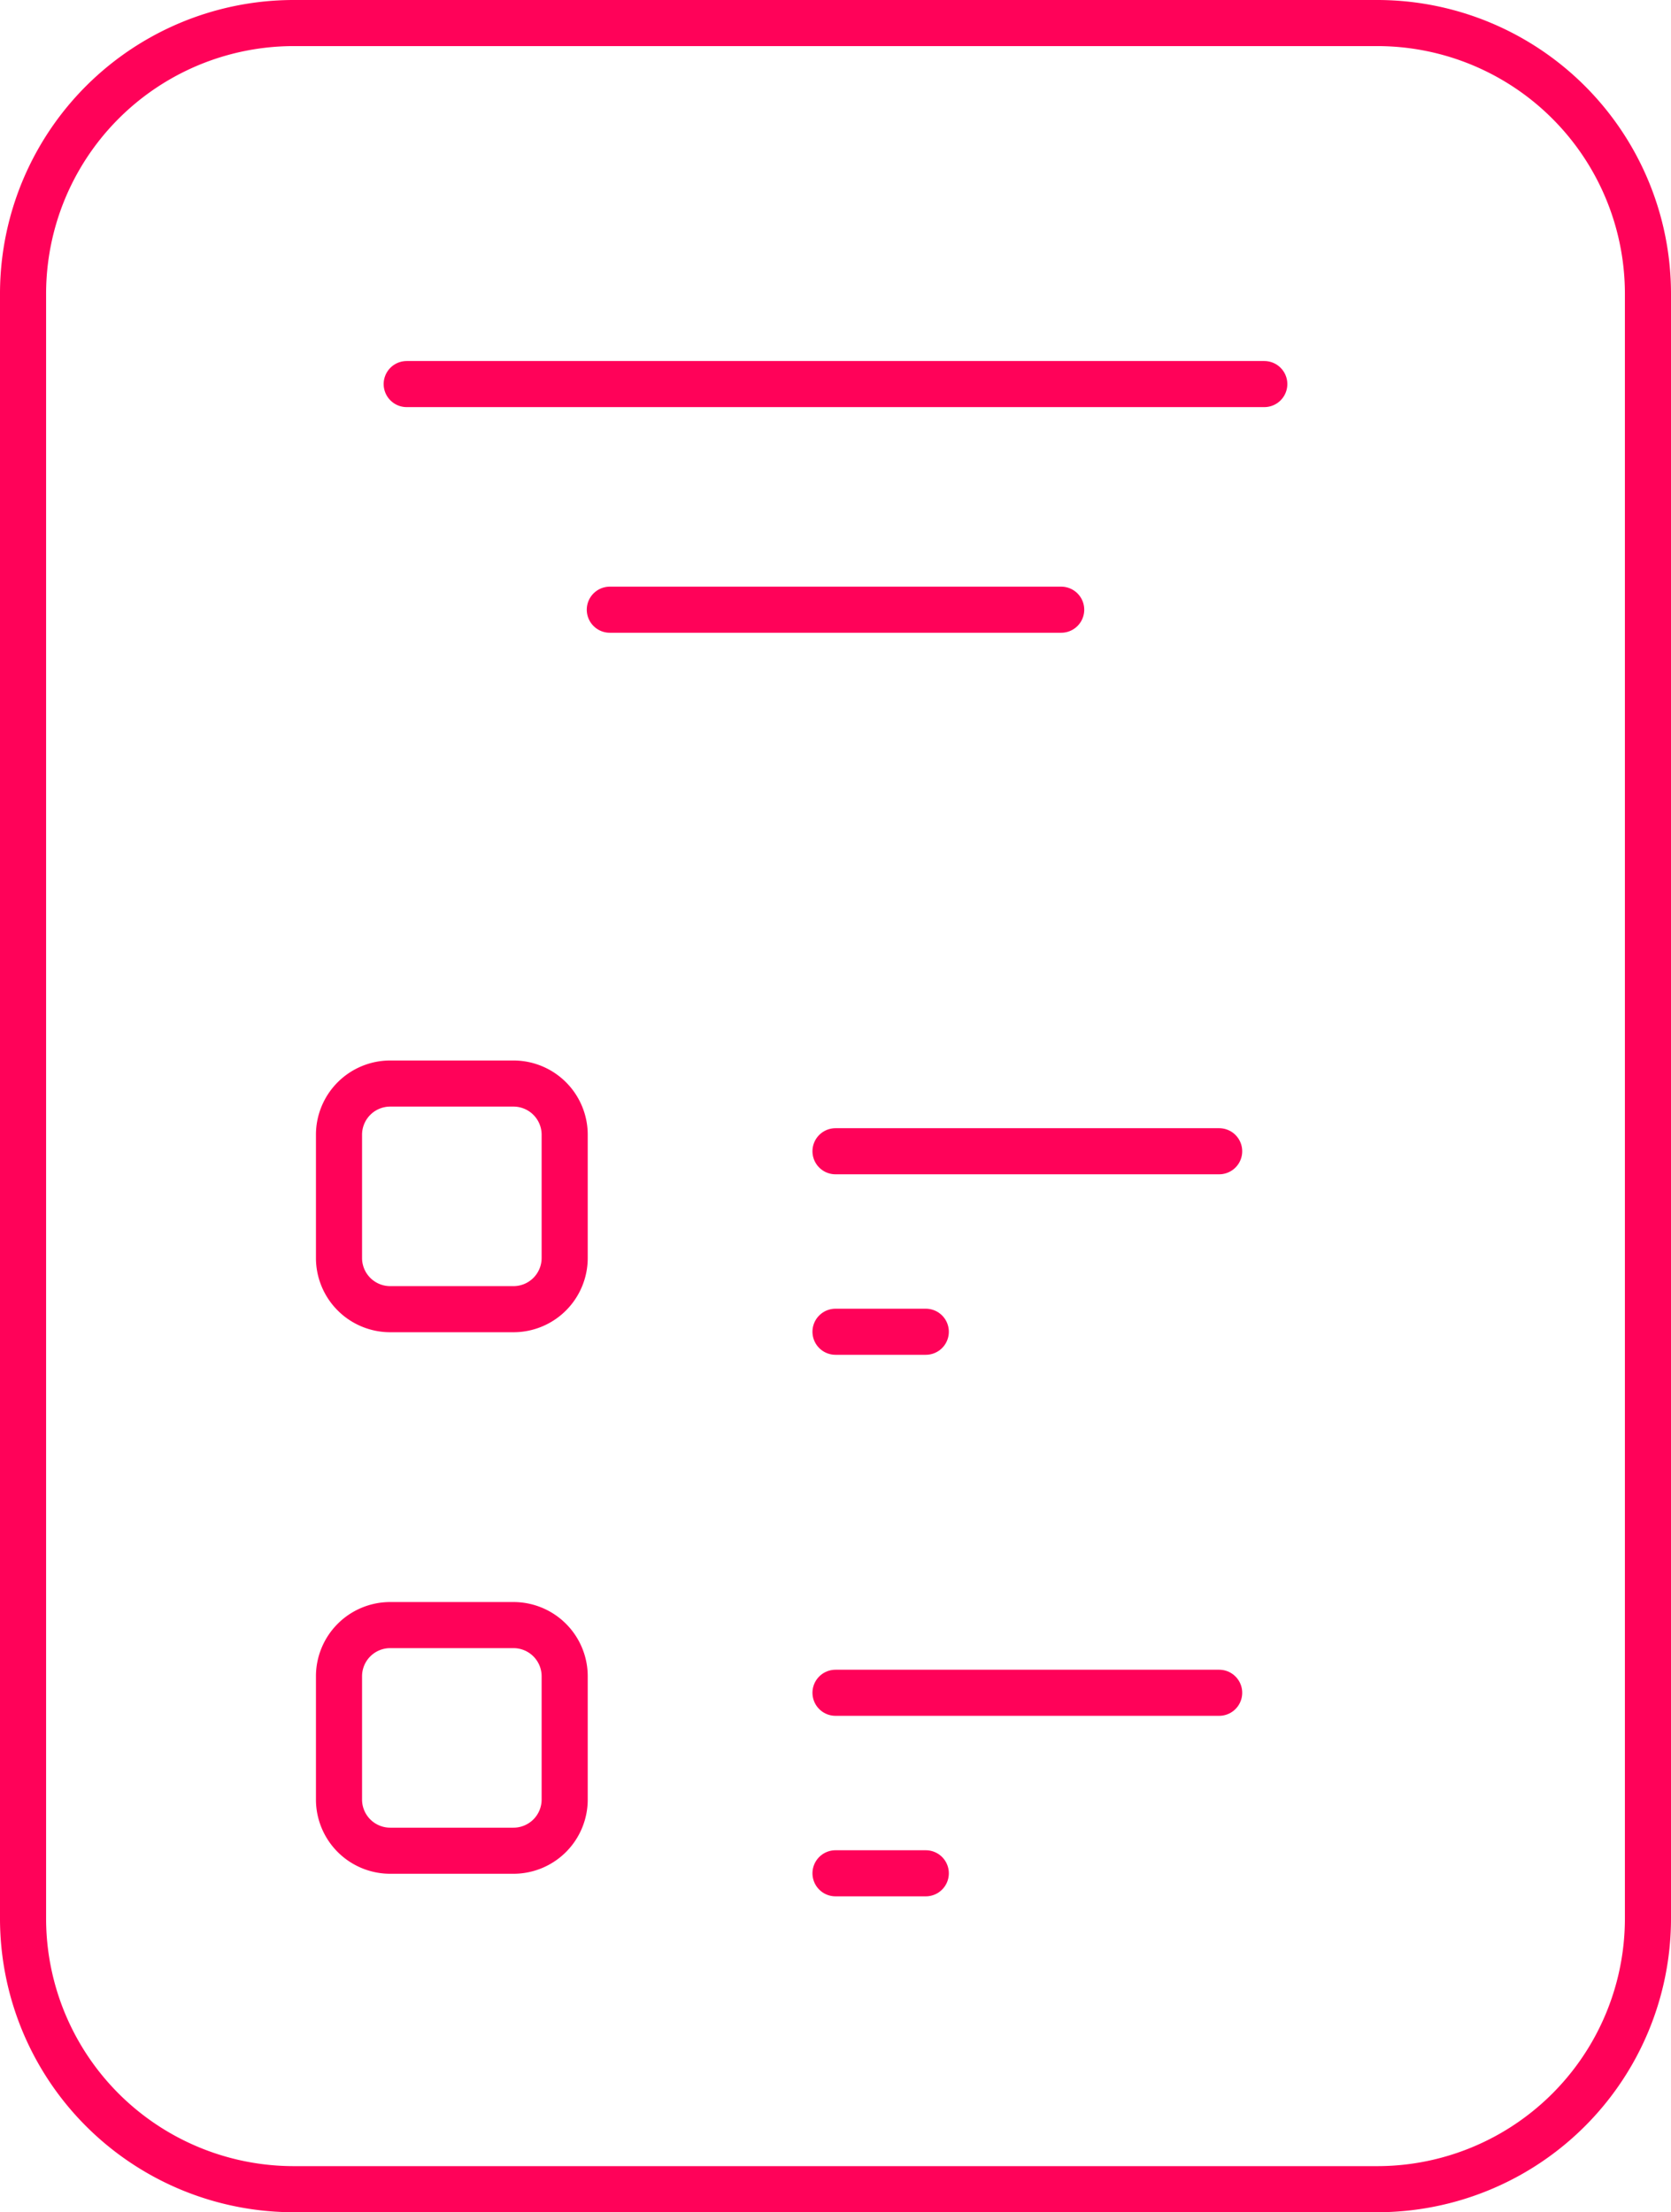
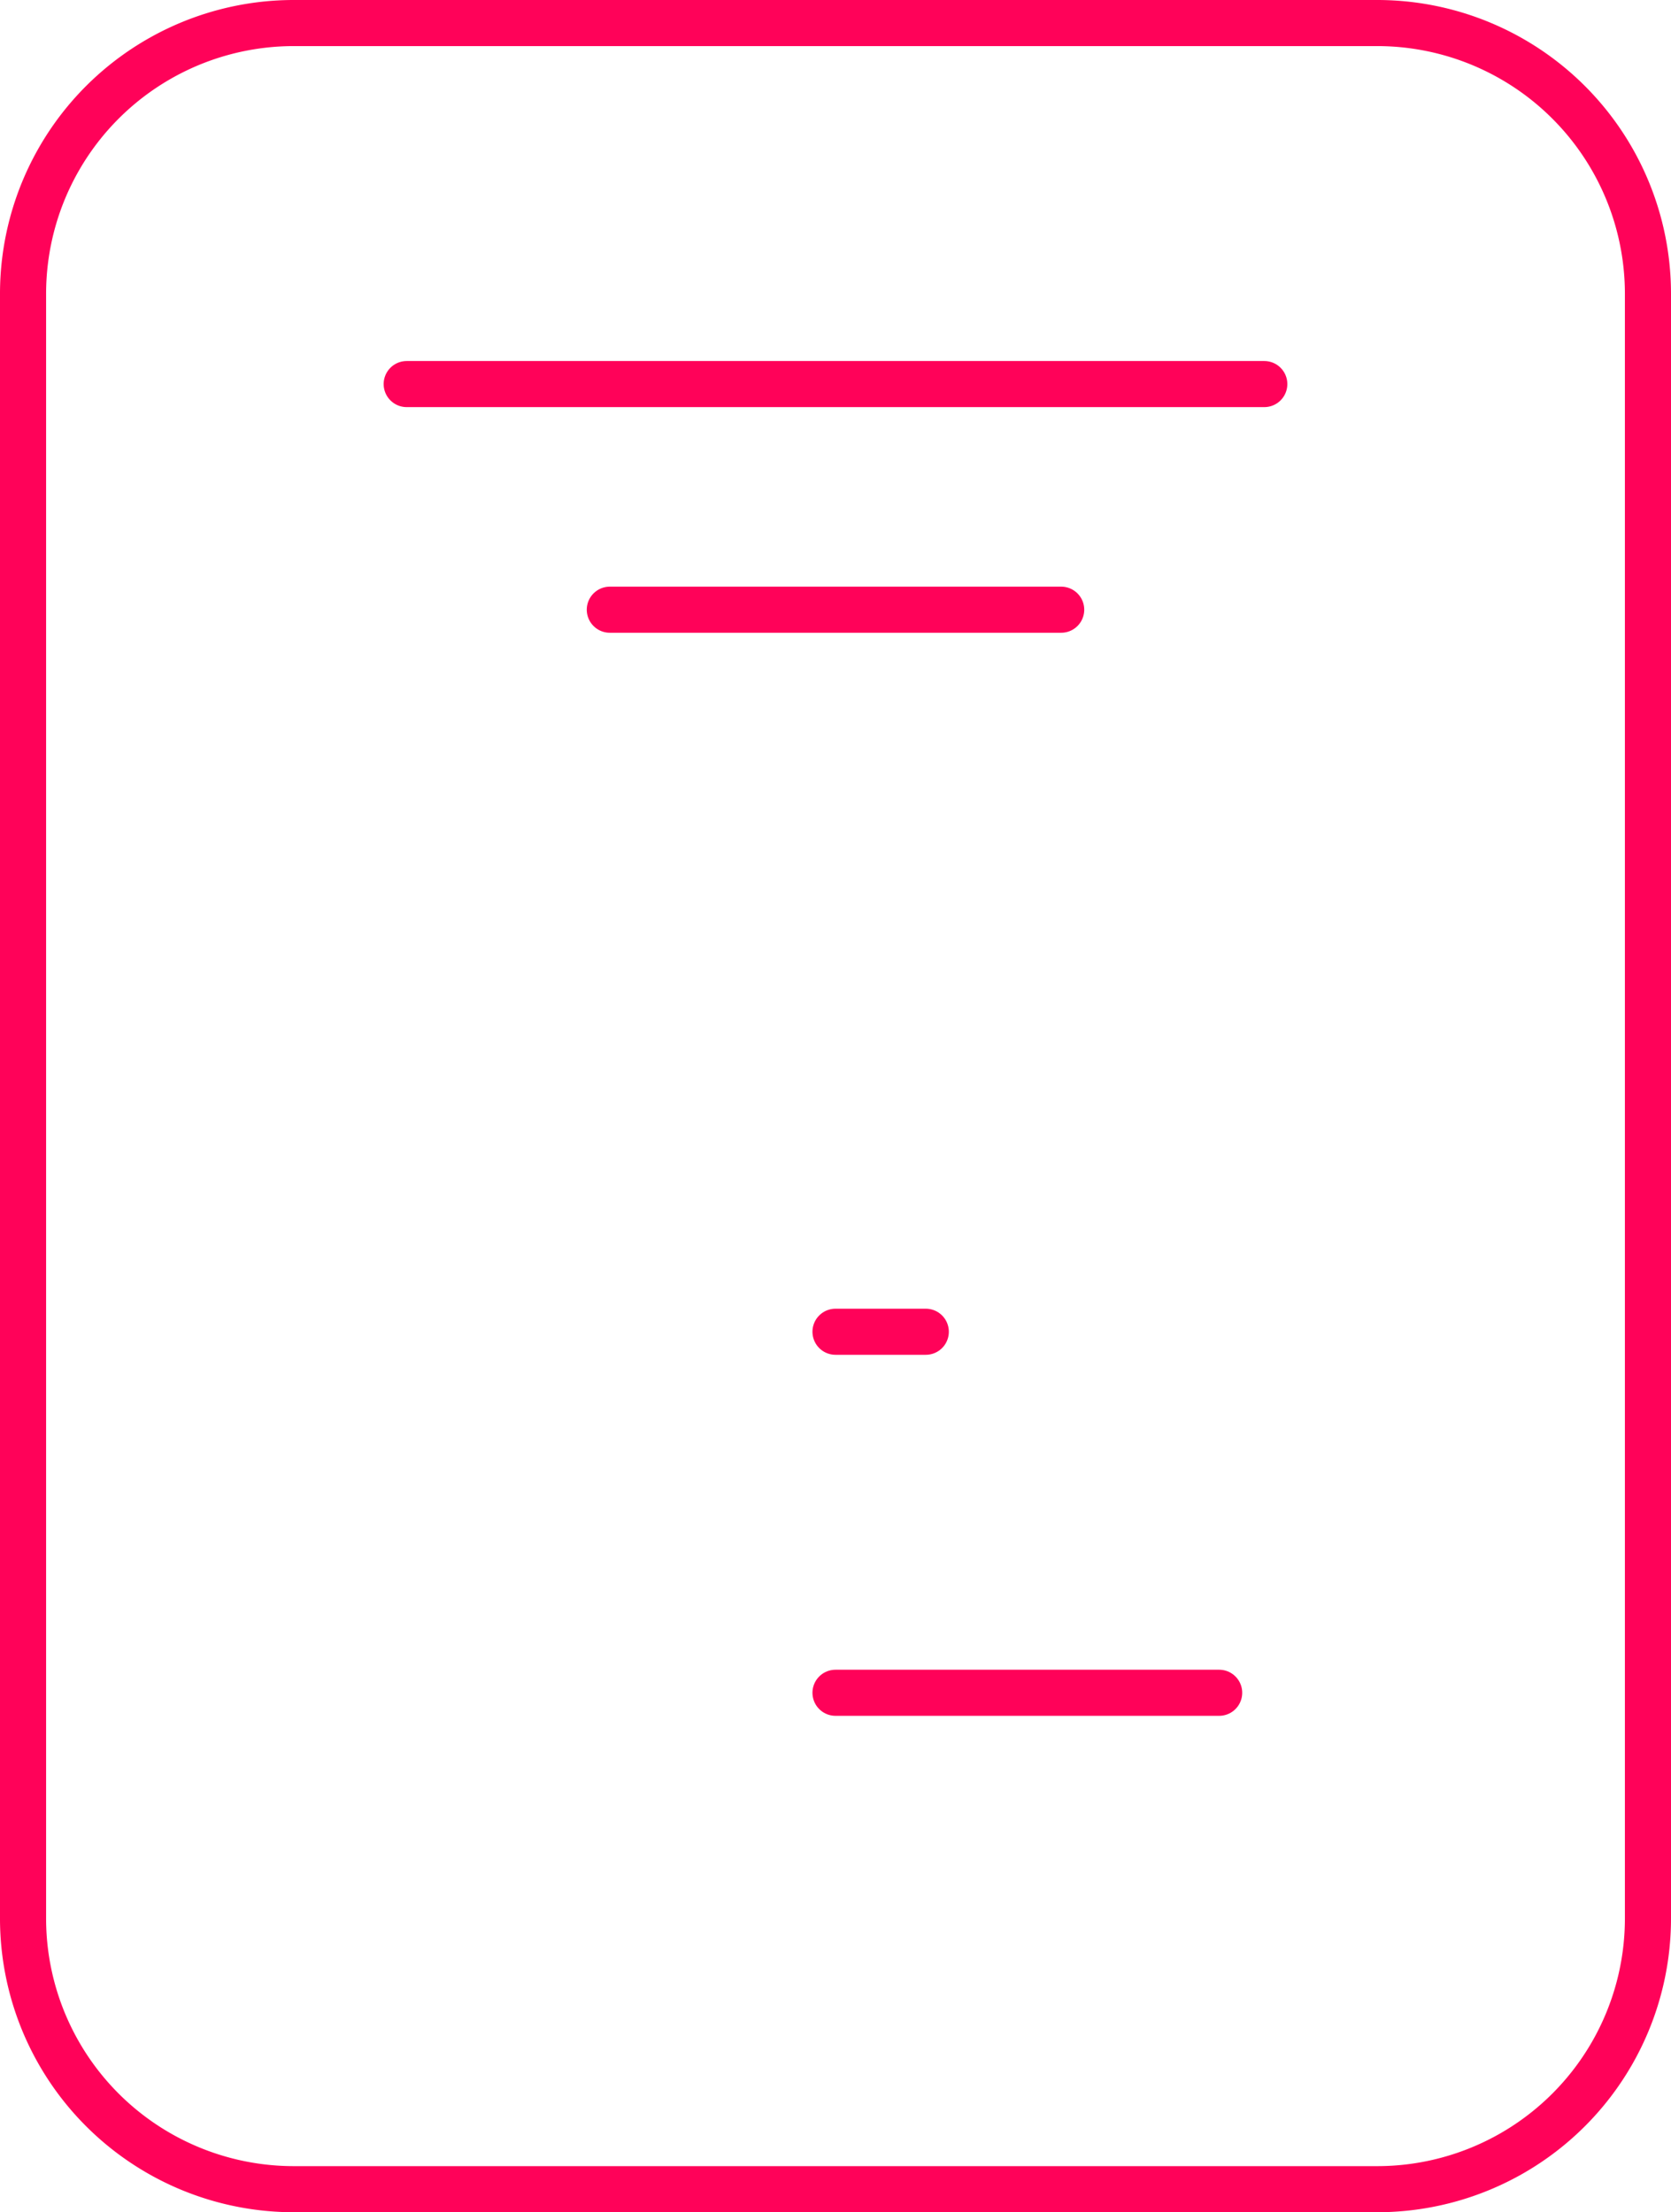
<svg xmlns="http://www.w3.org/2000/svg" width="108.727" height="143.97" viewBox="0 0 108.727 143.97">
  <g id="_31_-_Resister_Form" data-name="31 - Resister Form" transform="translate(-12.5 -6.5)">
    <path id="path3" d="M119.727,25.621A17.618,17.618,0,0,0,102.106,8H31.621A17.618,17.618,0,0,0,14,25.621V131.349A17.618,17.618,0,0,0,31.621,148.97h70.485a17.618,17.618,0,0,0,17.621-17.621Z" fill="none" stroke="#ff0259" stroke-linecap="round" stroke-linejoin="round" stroke-miterlimit="2" stroke-width="3" fill-rule="evenodd" />
    <path id="path5" d="M22.5,16H78.3" transform="translate(16.463 15.495)" fill="none" stroke="#ff0259" stroke-linecap="round" stroke-linejoin="round" stroke-miterlimit="2" stroke-width="3" fill-rule="evenodd" />
    <path id="path7" d="M27,21H56.369" transform="translate(25.179 25.179)" fill="none" stroke="#ff0259" stroke-linecap="round" stroke-linejoin="round" stroke-miterlimit="2" stroke-width="3" fill-rule="evenodd" />
-     <path id="path9" d="M32,33H56.963" transform="translate(34.864 48.422)" fill="none" stroke="#ff0259" stroke-linecap="round" stroke-linejoin="round" stroke-miterlimit="2" stroke-width="3" fill-rule="evenodd" />
    <path id="path11" d="M32,37h5.874" transform="translate(34.864 56.169)" fill="none" stroke="#ff0259" stroke-linecap="round" stroke-linejoin="round" stroke-miterlimit="2" stroke-width="3" fill-rule="evenodd" />
    <path id="path13" d="M32,45H56.963" transform="translate(34.864 71.664)" fill="none" stroke="#ff0259" stroke-linecap="round" stroke-linejoin="round" stroke-miterlimit="2" stroke-width="3" fill-rule="evenodd" />
-     <path id="path15" d="M32,49h5.874" transform="translate(34.864 79.412)" fill="none" stroke="#ff0259" stroke-linecap="round" stroke-linejoin="round" stroke-miterlimit="2" stroke-width="3" fill-rule="evenodd" />
-     <path id="path17" d="M35.684,34.83a3.332,3.332,0,0,0-3.33-3.33H24.33A3.332,3.332,0,0,0,21,34.83v8.024a3.332,3.332,0,0,0,3.33,3.33h8.024a3.332,3.332,0,0,0,3.33-3.33Z" transform="translate(13.558 45.516)" fill="none" stroke="#ff0259" stroke-linecap="round" stroke-linejoin="round" stroke-miterlimit="2" stroke-width="3" fill-rule="evenodd" />
-     <path id="path19" d="M35.684,46.83a3.332,3.332,0,0,0-3.33-3.33H24.33A3.332,3.332,0,0,0,21,46.83v8.024a3.332,3.332,0,0,0,3.33,3.33h8.024a3.332,3.332,0,0,0,3.33-3.33Z" transform="translate(13.558 68.759)" fill="none" stroke="#ff0259" stroke-linecap="round" stroke-linejoin="round" stroke-miterlimit="2" stroke-width="3" fill-rule="evenodd" />
  </g>
</svg>